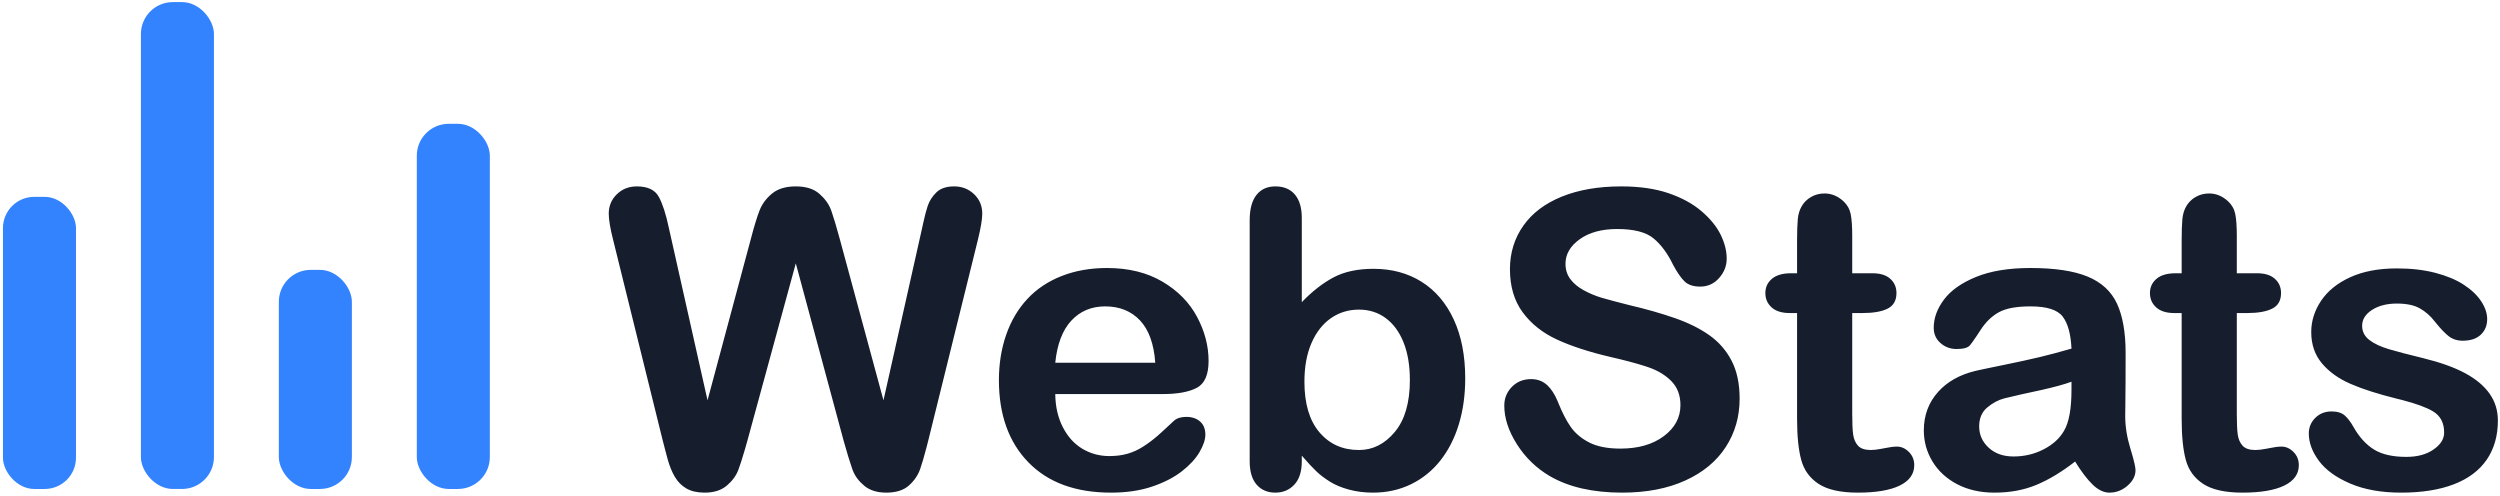
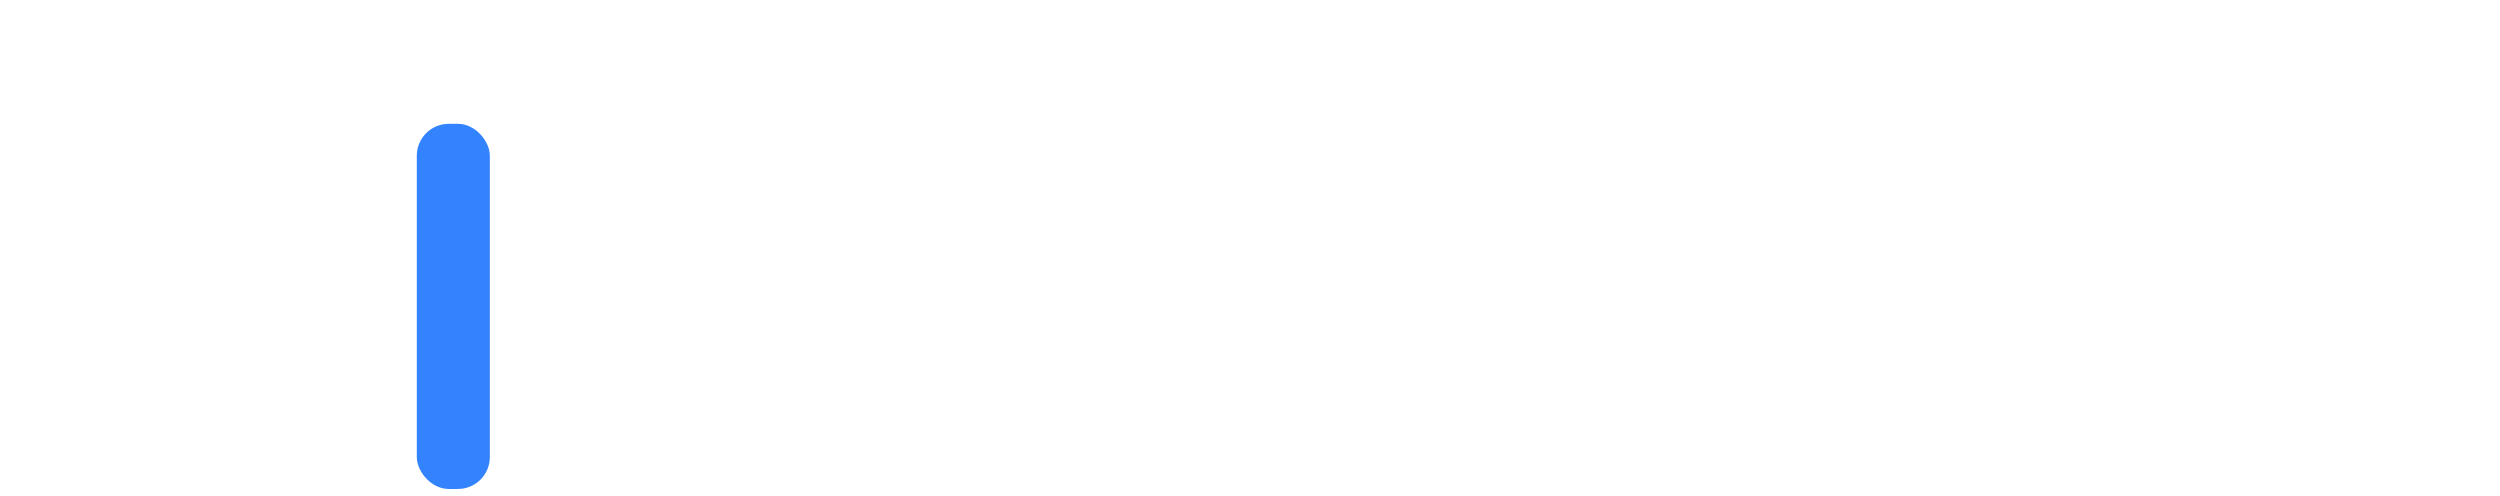
<svg xmlns="http://www.w3.org/2000/svg" width="423" height="84" viewBox="0 0 423 84">
  <g fill="none" transform="translate(.5 .354)">
    <g fill="#3383FF">
-       <rect width="12.357" height="49.428" y="32.952" rx="5.292" />
-       <rect width="12.357" height="37.071" x="46.68" y="45.309" rx="5.4" />
-       <rect width="12.357" height="82.379" x="23.342" rx="5.4" />
      <rect width="12.357" height="61.785" x="70.023" y="20.595" rx="5.4" />
    </g>
-     <path fill="#161E2E" d="M142.251,74.25 L134.15,44.206 L125.947,74.25 L125.519,75.752 C125.078,77.262 124.714,78.397 124.426,79.155 C124.05,80.146 123.395,81.035 122.461,81.821 C121.527,82.607 120.285,83 118.735,83 C117.482,83 116.451,82.766 115.642,82.299 C114.833,81.832 114.178,81.171 113.677,80.317 C113.175,79.462 112.765,78.448 112.446,77.275 L112.139,76.13 C111.941,75.386 111.759,74.679 111.592,74.011 L103.252,40.275 C102.751,38.316 102.5,36.823 102.5,35.798 C102.5,34.499 102.956,33.405 103.867,32.517 C104.779,31.628 105.907,31.184 107.251,31.184 C109.097,31.184 110.339,31.776 110.977,32.961 C111.615,34.146 112.173,35.866 112.651,38.122 L119.214,67.38 L126.562,40.002 C127.109,37.906 127.599,36.311 128.032,35.217 C128.465,34.123 129.172,33.177 130.151,32.38 C131.131,31.582 132.464,31.184 134.15,31.184 C135.859,31.184 137.187,31.599 138.132,32.431 C139.078,33.263 139.733,34.169 140.098,35.148 L140.232,35.521 C140.579,36.518 141.025,38.011 141.567,40.002 L148.984,67.38 L155.547,38.122 L155.705,37.386 C155.966,36.206 156.215,35.255 156.453,34.533 C156.737,33.667 157.227,32.893 157.922,32.209 C158.617,31.525 159.626,31.184 160.947,31.184 C162.269,31.184 163.391,31.622 164.314,32.5 C165.237,33.377 165.698,34.476 165.698,35.798 C165.698,36.732 165.448,38.225 164.946,40.275 L156.606,74.011 L156.296,75.228 C155.863,76.894 155.493,78.157 155.188,79.018 C154.812,80.078 154.174,81.006 153.274,81.804 C152.374,82.601 151.104,83 149.463,83 C147.913,83 146.672,82.613 145.737,81.838 C144.803,81.063 144.154,80.192 143.789,79.223 L143.654,78.853 C143.302,77.855 142.834,76.321 142.251,74.25 Z M196.303,66.32 L178.051,66.32 C178.074,68.439 178.501,70.308 179.333,71.926 C180.164,73.544 181.269,74.763 182.648,75.583 C184.027,76.403 185.548,76.813 187.211,76.813 C188.327,76.813 189.347,76.682 190.27,76.42 C191.193,76.158 192.087,75.748 192.953,75.19 C193.819,74.632 194.617,74.034 195.346,73.396 L195.991,72.823 C196.607,72.268 197.337,71.593 198.183,70.798 C198.661,70.388 199.345,70.183 200.233,70.183 C201.19,70.183 201.965,70.445 202.558,70.969 C203.15,71.493 203.446,72.233 203.446,73.19 C203.446,74.034 203.116,75.019 202.455,76.147 C201.794,77.275 200.797,78.357 199.464,79.394 C198.131,80.431 196.457,81.291 194.44,81.975 C192.423,82.658 190.105,83 187.484,83 C181.492,83 176.832,81.291 173.505,77.873 C170.178,74.455 168.515,69.818 168.515,63.962 C168.515,61.205 168.925,58.647 169.745,56.289 C170.565,53.93 171.762,51.908 173.334,50.222 C174.906,48.535 176.843,47.242 179.145,46.342 C181.446,45.442 183.998,44.992 186.801,44.992 C190.447,44.992 193.574,45.761 196.183,47.299 C198.792,48.837 200.746,50.826 202.045,53.264 C203.344,55.702 203.993,58.186 203.993,60.715 C203.993,63.062 203.321,64.583 201.977,65.278 C200.632,65.973 198.741,66.32 196.303,66.32 Z M178.051,61.022 L194.97,61.022 C194.742,57.832 193.882,55.445 192.389,53.862 C190.897,52.278 188.931,51.486 186.493,51.486 C184.169,51.486 182.261,52.29 180.768,53.896 C179.276,55.502 178.37,57.878 178.051,61.022 Z M219.764,36.516 L219.764,50.769 C221.518,48.946 223.307,47.55 225.13,46.582 C226.953,45.613 229.209,45.129 231.897,45.129 C234.996,45.129 237.714,45.864 240.049,47.333 C242.385,48.803 244.196,50.934 245.484,53.725 C246.771,56.516 247.415,59.826 247.415,63.654 C247.415,66.48 247.056,69.072 246.338,71.43 C245.621,73.789 244.578,75.834 243.211,77.565 C241.844,79.297 240.186,80.636 238.238,81.582 C236.29,82.527 234.142,83 231.795,83 C230.359,83 229.009,82.829 227.745,82.487 C226.48,82.146 225.403,81.695 224.515,81.137 C223.626,80.579 222.868,80.004 222.242,79.411 C221.615,78.819 220.789,77.93 219.764,76.745 L219.764,77.668 C219.764,79.423 219.342,80.75 218.499,81.65 C217.656,82.55 216.585,83 215.286,83 C213.965,83 212.911,82.55 212.125,81.65 C211.338,80.75 210.945,79.423 210.945,77.668 L210.945,36.926 C210.945,35.034 211.327,33.605 212.09,32.636 C212.854,31.668 213.919,31.184 215.286,31.184 C216.722,31.184 217.827,31.645 218.602,32.568 C219.376,33.491 219.764,34.807 219.764,36.516 Z M220.208,64.235 C220.208,67.95 221.057,70.804 222.754,72.797 C224.452,74.791 226.679,75.788 229.437,75.788 C231.784,75.788 233.806,74.768 235.503,72.729 C237.201,70.69 238.05,67.767 238.05,63.962 C238.05,61.501 237.697,59.382 236.99,57.604 C236.284,55.827 235.281,54.454 233.982,53.486 C232.684,52.517 231.168,52.033 229.437,52.033 C227.659,52.033 226.076,52.517 224.686,53.486 C223.296,54.454 222.202,55.856 221.404,57.69 C220.607,59.524 220.208,61.706 220.208,64.235 Z M293.845,67.106 C293.845,70.137 293.064,72.86 291.503,75.275 C289.943,77.691 287.658,79.582 284.65,80.949 C281.643,82.316 278.077,83 273.952,83 C269.007,83 264.929,82.066 261.716,80.197 C259.437,78.853 257.586,77.058 256.162,74.814 C254.737,72.569 254.025,70.388 254.025,68.269 C254.025,67.038 254.453,65.984 255.307,65.107 C256.162,64.23 257.25,63.791 258.571,63.791 C259.642,63.791 260.548,64.133 261.289,64.816 C261.967,65.443 262.555,66.347 263.052,67.529 L263.186,67.858 C263.824,69.453 264.513,70.786 265.253,71.857 C265.994,72.928 267.036,73.811 268.381,74.506 C269.725,75.201 271.491,75.549 273.679,75.549 C276.687,75.549 279.13,74.848 281.01,73.447 C282.89,72.045 283.83,70.297 283.83,68.2 C283.83,66.537 283.323,65.187 282.309,64.15 C281.295,63.113 279.985,62.321 278.378,61.774 L277.707,61.554 C276.19,61.072 274.266,60.564 271.936,60.031 C268.335,59.188 265.322,58.203 262.895,57.075 C260.468,55.947 258.543,54.409 257.119,52.46 C255.694,50.512 254.982,48.091 254.982,45.197 C254.982,42.44 255.734,39.991 257.238,37.849 C258.742,35.707 260.918,34.06 263.767,32.91 C266.615,31.759 269.964,31.184 273.815,31.184 C276.892,31.184 279.552,31.565 281.796,32.329 C284.041,33.092 285.904,34.106 287.385,35.371 C288.866,36.635 289.948,37.963 290.632,39.353 C291.315,40.743 291.657,42.098 291.657,43.42 C291.657,44.628 291.23,45.716 290.375,46.684 C289.521,47.653 288.456,48.137 287.18,48.137 C286.018,48.137 285.135,47.846 284.531,47.265 C283.927,46.684 283.272,45.733 282.565,44.411 C281.654,42.52 280.56,41.044 279.284,39.985 C278.008,38.925 275.957,38.396 273.132,38.396 C270.511,38.396 268.398,38.971 266.792,40.122 C265.185,41.272 264.382,42.657 264.382,44.274 C264.382,45.277 264.655,46.143 265.202,46.872 C265.749,47.601 266.501,48.228 267.458,48.752 C268.415,49.276 269.383,49.686 270.363,49.982 L270.736,50.093 C271.733,50.382 273.226,50.779 275.217,51.281 C278.042,51.942 280.6,52.671 282.89,53.469 C285.18,54.266 287.128,55.235 288.735,56.374 C290.341,57.513 291.595,58.955 292.495,60.698 C293.395,62.441 293.845,64.577 293.845,67.106 Z M302.54,45.881 L303.565,45.881 L303.565,40.275 C303.565,38.771 303.605,37.592 303.685,36.738 C303.765,35.883 303.987,35.148 304.352,34.533 C304.716,33.895 305.24,33.377 305.924,32.978 C306.607,32.579 307.371,32.38 308.214,32.38 C309.399,32.38 310.47,32.824 311.427,33.713 C312.065,34.305 312.469,35.029 312.64,35.883 C312.811,36.738 312.896,37.951 312.896,39.523 L312.896,45.881 L316.314,45.881 C317.636,45.881 318.644,46.194 319.339,46.821 C320.034,47.447 320.382,48.251 320.382,49.23 C320.382,50.484 319.886,51.361 318.895,51.862 C317.904,52.364 316.485,52.614 314.64,52.614 L312.896,52.614 L312.896,69.772 C312.896,71.231 312.948,72.353 313.05,73.139 C313.153,73.925 313.426,74.563 313.871,75.053 C314.315,75.543 315.038,75.788 316.041,75.788 C316.527,75.788 317.166,75.712 317.958,75.559 L318.263,75.498 C319.197,75.304 319.926,75.207 320.45,75.207 C321.202,75.207 321.88,75.509 322.484,76.113 C323.088,76.717 323.39,77.463 323.39,78.352 C323.39,79.855 322.569,81.006 320.929,81.804 C319.288,82.601 316.93,83 313.854,83 C310.937,83 308.727,82.51 307.223,81.53 C305.719,80.55 304.733,79.195 304.266,77.463 C303.799,75.731 303.565,73.418 303.565,70.524 L303.565,52.614 L302.335,52.614 C300.991,52.614 299.965,52.295 299.259,51.657 C298.552,51.019 298.199,50.21 298.199,49.23 C298.199,48.251 298.569,47.447 299.31,46.821 C300.051,46.194 301.127,45.881 302.54,45.881 Z M350.61,77.736 C348.354,79.491 346.173,80.807 344.065,81.684 C341.957,82.561 339.593,83 336.973,83 C334.58,83 332.478,82.527 330.667,81.582 C328.855,80.636 327.459,79.354 326.479,77.736 C325.5,76.118 325.01,74.364 325.01,72.473 C325.01,69.921 325.819,67.744 327.437,65.944 C328.973,64.234 331.055,63.059 333.682,62.418 L334.409,62.252 C334.771,62.173 335.293,62.062 335.977,61.92 L338.511,61.398 C340.858,60.92 342.869,60.481 344.543,60.083 C346.218,59.684 348.035,59.2 349.995,58.63 C349.881,56.169 349.386,54.363 348.508,53.212 C347.631,52.062 345.814,51.486 343.057,51.486 C340.687,51.486 338.904,51.817 337.708,52.478 C336.511,53.138 335.486,54.13 334.631,55.451 L334.001,56.412 C333.473,57.206 333.079,57.757 332.82,58.066 C332.467,58.487 331.709,58.698 330.547,58.698 C329.499,58.698 328.593,58.362 327.83,57.69 C327.066,57.018 326.685,56.158 326.685,55.109 C326.685,53.469 327.266,51.874 328.428,50.324 C329.59,48.775 331.401,47.499 333.862,46.496 C336.323,45.493 339.388,44.992 343.057,44.992 C347.158,44.992 350.382,45.476 352.729,46.445 C355.077,47.413 356.734,48.946 357.703,51.042 C358.671,53.138 359.155,55.918 359.155,59.382 L359.143,64.162 L359.143,64.162 L359.11,68.016 C359.103,68.669 359.095,69.345 359.087,70.046 C359.087,71.8 359.377,73.629 359.958,75.532 L360.141,76.141 C360.601,77.698 360.83,78.72 360.83,79.206 C360.83,80.163 360.38,81.035 359.48,81.821 C358.58,82.607 357.56,83 356.421,83 C355.464,83 354.518,82.55 353.584,81.65 C352.65,80.75 351.659,79.445 350.61,77.736 Z M349.995,64.235 C348.799,64.674 347.127,65.134 344.98,65.617 L341.474,66.381 C340.2,66.665 339.247,66.89 338.613,67.055 C337.611,67.317 336.654,67.83 335.742,68.593 C334.831,69.357 334.375,70.422 334.375,71.789 C334.375,73.202 334.91,74.404 335.981,75.395 C337.052,76.386 338.454,76.882 340.186,76.882 C342.031,76.882 343.735,76.477 345.295,75.668 C346.856,74.86 348.001,73.817 348.73,72.541 C349.574,71.128 349.995,68.804 349.995,65.568 L349.995,64.235 Z M367.611,45.881 L368.637,45.881 L368.637,40.275 C368.637,38.771 368.677,37.592 368.756,36.738 C368.836,35.883 369.058,35.148 369.423,34.533 C369.787,33.895 370.312,33.377 370.995,32.978 C371.679,32.579 372.442,32.38 373.285,32.38 C374.47,32.38 375.541,32.824 376.498,33.713 C377.136,34.305 377.541,35.029 377.711,35.883 C377.882,36.738 377.968,37.951 377.968,39.523 L377.968,45.881 L381.386,45.881 C382.707,45.881 383.716,46.194 384.411,46.821 C385.106,47.447 385.453,48.251 385.453,49.23 C385.453,50.484 384.958,51.361 383.966,51.862 C382.975,52.364 381.557,52.614 379.711,52.614 L377.968,52.614 L377.968,69.772 C377.968,71.231 378.019,72.353 378.122,73.139 C378.224,73.925 378.498,74.563 378.942,75.053 C379.386,75.543 380.11,75.788 381.112,75.788 C381.598,75.788 382.238,75.712 383.03,75.559 L383.334,75.498 C384.268,75.304 384.997,75.207 385.521,75.207 C386.273,75.207 386.951,75.509 387.555,76.113 C388.159,76.717 388.461,77.463 388.461,78.352 C388.461,79.855 387.641,81.006 386,81.804 C384.359,82.601 382.001,83 378.925,83 C376.008,83 373.798,82.51 372.294,81.53 C370.79,80.55 369.805,79.195 369.337,77.463 C368.87,75.731 368.637,73.418 368.637,70.524 L368.637,52.614 L367.406,52.614 C366.062,52.614 365.036,52.295 364.33,51.657 C363.624,51.019 363.271,50.21 363.271,49.23 C363.271,48.251 363.641,47.447 364.381,46.821 C365.122,46.194 366.199,45.881 367.611,45.881 Z M422.142,70.798 C422.142,73.373 421.515,75.577 420.262,77.412 C419.008,79.246 417.157,80.636 414.708,81.582 C412.258,82.527 409.279,83 405.77,83 C402.42,83 399.549,82.487 397.156,81.462 C394.764,80.437 392.998,79.155 391.858,77.617 C390.719,76.079 390.149,74.535 390.149,72.985 C390.149,71.96 390.514,71.083 391.243,70.354 C391.972,69.624 392.895,69.26 394.012,69.26 C394.992,69.26 395.743,69.499 396.268,69.978 C396.792,70.456 397.293,71.128 397.771,71.994 C398.729,73.658 399.874,74.899 401.207,75.72 C402.54,76.54 404.357,76.95 406.658,76.95 C408.527,76.95 410.059,76.534 411.255,75.703 C412.452,74.871 413.05,73.92 413.05,72.849 C413.05,71.208 412.429,70.012 411.187,69.26 C410.076,68.587 408.322,67.942 405.925,67.323 L405.052,67.106 C401.839,66.309 399.224,65.472 397.208,64.594 C395.191,63.717 393.579,62.561 392.371,61.125 C391.163,59.689 390.56,57.924 390.56,55.827 C390.56,53.959 391.118,52.193 392.234,50.529 C393.351,48.866 394.997,47.539 397.173,46.547 C399.349,45.556 401.976,45.061 405.052,45.061 C407.467,45.061 409.638,45.311 411.563,45.812 C413.488,46.314 415.095,46.986 416.382,47.829 C417.67,48.672 418.65,49.606 419.322,50.632 C419.994,51.657 420.33,52.66 420.33,53.64 C420.33,54.711 419.971,55.588 419.253,56.271 C418.536,56.955 417.516,57.297 416.194,57.297 C415.237,57.297 414.423,57.023 413.75,56.477 C413.139,55.979 412.448,55.256 411.677,54.307 L411.443,54.016 C410.737,53.104 409.905,52.375 408.948,51.828 C407.991,51.281 406.692,51.008 405.052,51.008 C403.366,51.008 401.964,51.367 400.848,52.084 C399.731,52.802 399.173,53.697 399.173,54.768 C399.173,55.747 399.583,56.551 400.403,57.177 C401.224,57.804 402.329,58.322 403.719,58.732 C405.109,59.143 407.023,59.644 409.461,60.236 C412.355,60.943 414.719,61.786 416.553,62.766 C418.388,63.745 419.778,64.902 420.723,66.235 C421.669,67.568 422.142,69.089 422.142,70.798 Z" />
  </g>
</svg>